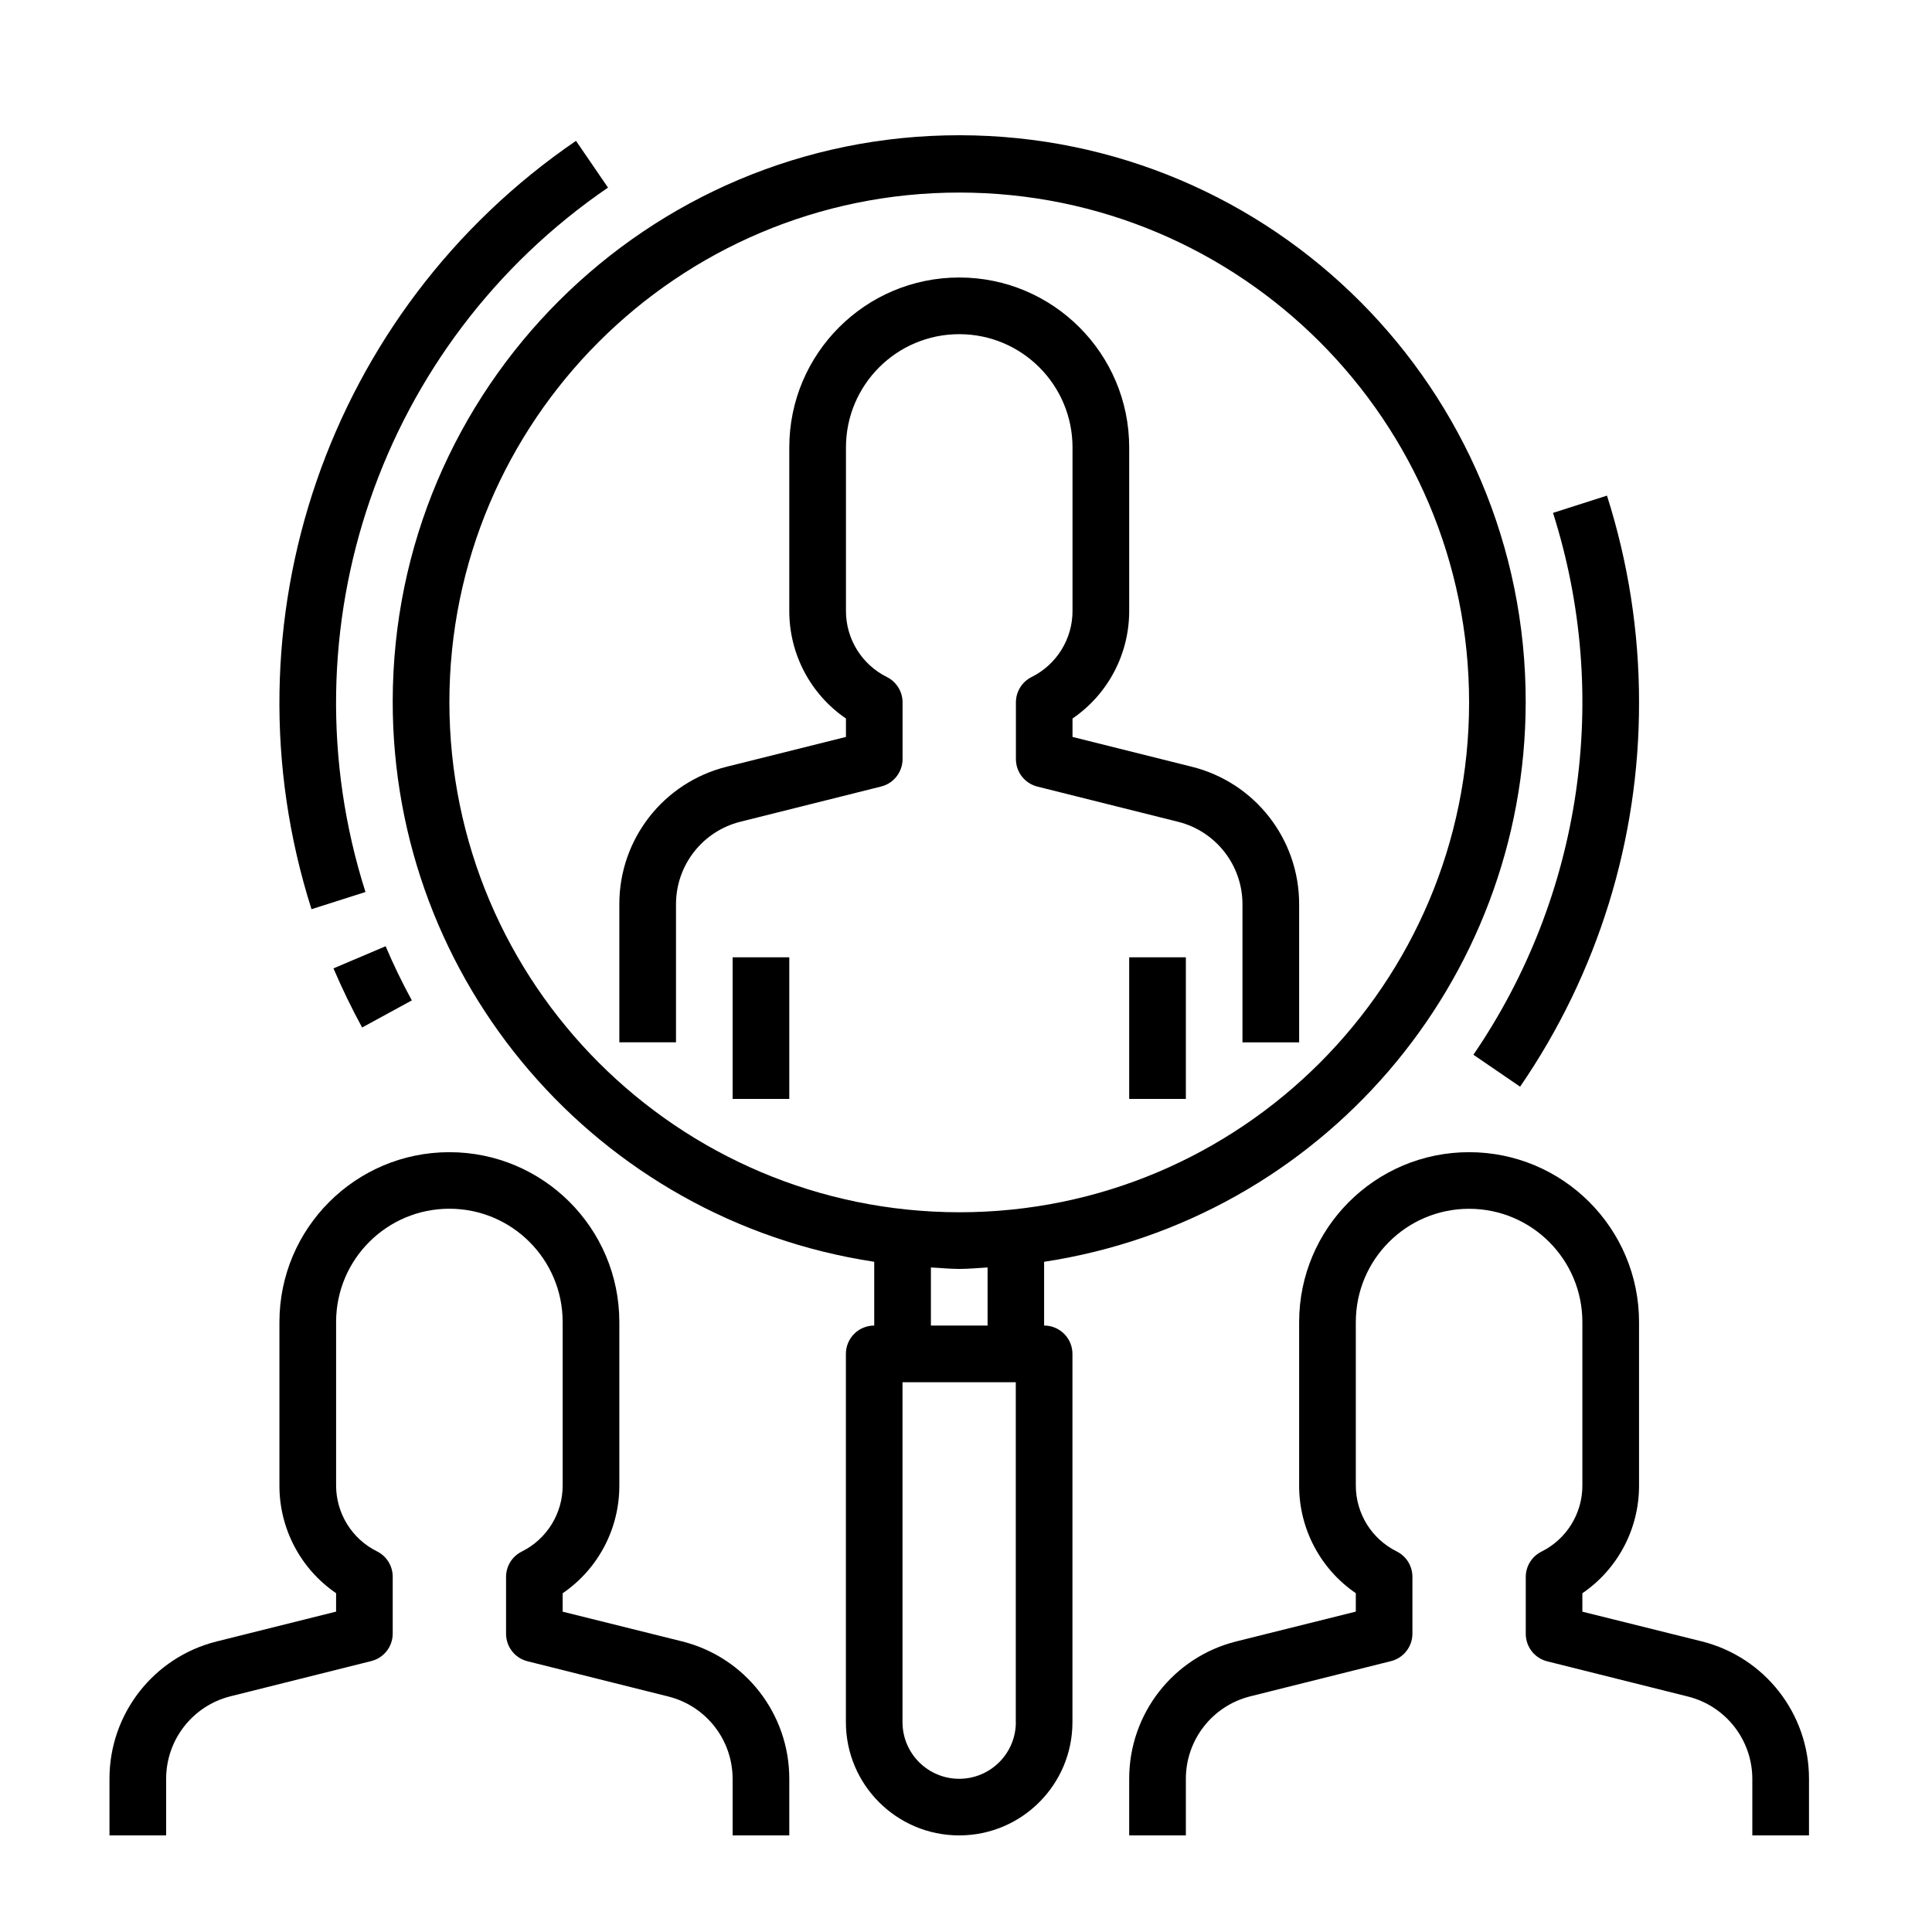
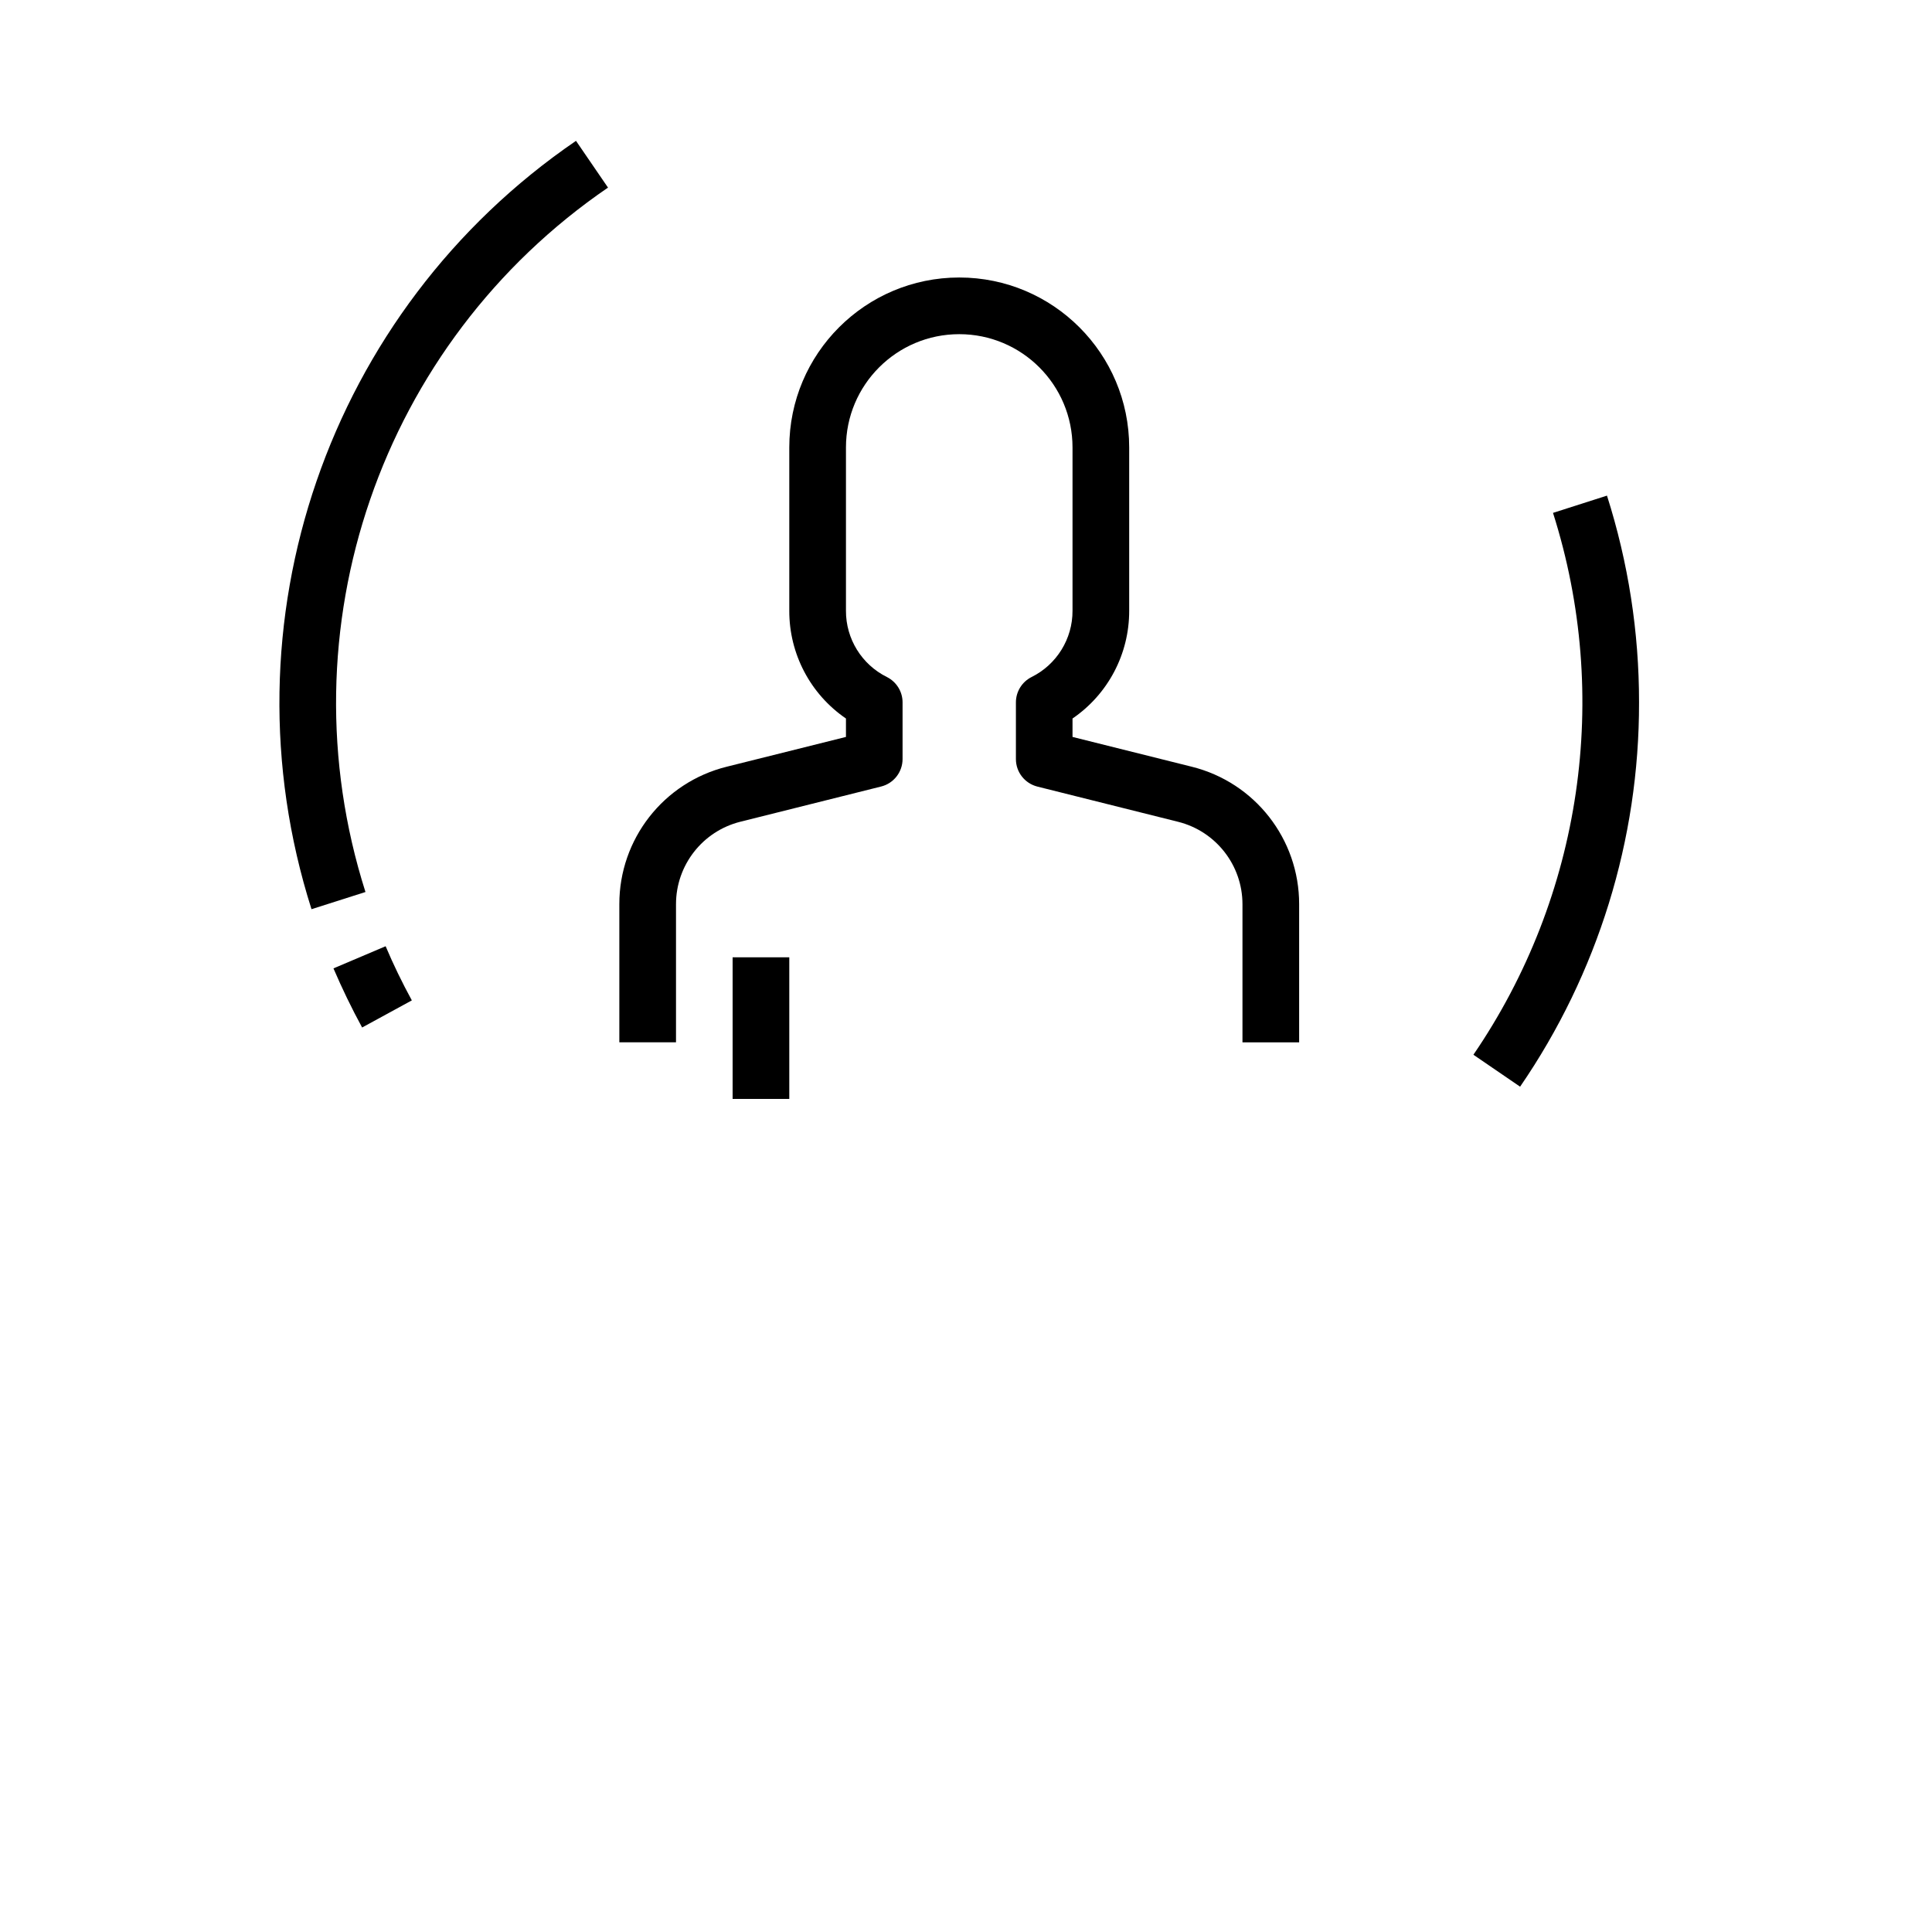
<svg xmlns="http://www.w3.org/2000/svg" xmlns:xlink="http://www.w3.org/1999/xlink" version="1.1" id="Layer_1" x="0px" y="0px" viewBox="0 0 300 300" style="enable-background:new 0 0 300 300;" xml:space="preserve">
  <style type="text/css">
	.st0{display:none;}
	.st1{display:inline;}
	.st2{display:none;fill:#020202;}
	.st3{clip-path:url(#SVGID_2_);}
	.st4{clip-path:url(#SVGID_4_);fill:#FFFFFF;}
	.st5{clip-path:url(#SVGID_6_);fill:#FFFFFF;}
	.st6{display:inline;fill:#FFFFFF;}
</style>
  <g class="st0">
    <path class="st1" d="M264.2,139.58v-8.73c0-24.08-18.3-43.68-40.8-43.68c-21.85,0-40.14,19.01-40.8,42.37h0.28l-0.28,0.05v94.59   c0,30.24-22.61,54.79-50.4,54.79s-50.4-24.59-50.4-54.79v-8.19c6.96,0,14.4-5.04,14.4-19.2v-12.07   c30.81-7.88,52.8-34.33,52.8-64.32V110.4h-9.6l-0.2-62.47c-0.07-11.56-8.37-21.44-19.75-23.5c-2.45-7.52-10.54-11.63-18.06-9.17   c-7.52,2.45-11.63,10.54-9.17,18.06c2.45,7.52,10.54,11.63,18.06,9.17c4.03-1.31,7.26-4.34,8.84-8.27   c6.15,1.75,10.41,7.34,10.46,13.74l0.22,62.44h-9.6v10.15c-0.38,16.7-11.58,31.2-27.63,35.81c-8.59,2.72-17.81,2.72-26.4,0   c-16.03-4.62-27.2-19.13-27.57-35.81V110.4h-14.4V48c0.03-6.49,4.39-12.16,10.66-13.84c2.92,7.44,11.32,11.1,18.75,8.18   c7.44-2.92,11.1-11.32,8.18-18.75c-2.92-7.44-11.32-11.1-18.75-8.18c-4.03,1.58-7.14,4.89-8.47,9.01   C23.06,26.37,14.64,36.33,14.61,48v62.4h-9.6v9.98c0,30.02,22.01,56.48,52.8,64.34v12.07c0,14.15,7.44,19.2,14.4,19.2v8.19   c0,35.52,26.91,64.39,60,64.39s60-28.91,60-64.39v-94.36l0,0c0.48-18.22,14.49-33.04,31.2-33.04c17.2,0,31.2,15.28,31.2,34.08v8.71   c-18.37,2.65-31.11,19.69-28.45,38.05c2.65,18.37,19.69,31.11,38.05,28.45c18.37-2.65,31.11-19.69,28.45-38.05   C290.52,153.29,278.94,141.71,264.2,139.58z M105.8,33.6c-2.65,0-4.8-2.15-4.8-4.8s2.15-4.8,4.8-4.8s4.8,2.15,4.8,4.8   S108.45,33.6,105.8,33.6z M48.21,24c2.65,0,4.8,2.15,4.8,4.8s-2.15,4.8-4.8,4.8c-2.65,0-4.8-2.15-4.8-4.8S45.55,24,48.21,24z    M14.61,120.38V120h14.4v0.55c0.36,20.86,14.24,39.07,34.26,44.94c10.49,3.32,21.75,3.32,32.25,0   c20.03-5.86,33.92-24.07,34.29-44.94V120h9.6v0.38c0,26.7-20.58,50.2-48.96,55.88c-6.66,1.33-13.49,1.67-20.25,0.99   c-2.23-0.22-4.44-0.55-6.63-1C35.19,170.58,14.61,147.08,14.61,120.38z M67.4,196.79v-10.19c0.38,0.05,0.78,0.07,1.17,0.11   c0.48,0.05,0.96,0.09,1.44,0.13c2.27,0.2,4.56,0.34,6.87,0.34h0.24c2.3,0,4.59-0.14,6.84-0.34c0.48-0.04,0.99-0.08,1.48-0.13   c0.38-0.04,0.77-0.06,1.15-0.11v10.19c0,2.88-0.48,9.6-4.8,9.6H72.2C67.88,206.39,67.4,199.67,67.4,196.79z M259.4,196.79   c-13.25,0-24-10.74-24-24c0-13.25,10.74-24,24-24s24,10.74,24,24C283.38,186.04,272.64,196.78,259.4,196.79z" />
    <path class="st1" d="M259.4,158.4c-7.95,0-14.4,6.45-14.4,14.4s6.45,14.4,14.4,14.4c7.95,0,14.4-6.45,14.4-14.4   S267.35,158.4,259.4,158.4z M259.4,177.59c-2.65,0-4.8-2.15-4.8-4.8c0-2.65,2.15-4.8,4.8-4.8c2.65,0,4.8,2.15,4.8,4.8   C264.2,175.45,262.05,177.59,259.4,177.59z" />
  </g>
  <g class="st0">
    <path class="st1" d="M122.77,100.83c-2.26,0-4.09,1.83-4.09,4.09v4.37c0,2.26,1.83,4.09,4.09,4.09s4.09-1.83,4.09-4.09v-4.37   C126.86,102.66,125.03,100.83,122.77,100.83z" />
    <path class="st1" d="M175.23,100.83c-2.26,0-4.09,1.83-4.09,4.09v4.37c0,2.26,1.83,4.09,4.09,4.09c2.26,0,4.09-1.83,4.09-4.09   v-4.37C179.32,102.66,177.49,100.83,175.23,100.83z" />
    <path class="st1" d="M164.99,138.43c1.61-1.59,1.63-4.18,0.04-5.78c-1.59-1.61-4.18-1.63-5.78-0.04   c-1.49,1.47-5.07,3.19-10.24,3.19c-5.17,0-8.75-1.72-10.24-3.19c-1.61-1.59-4.2-1.57-5.78,0.04c-1.59,1.61-1.57,4.2,0.04,5.78   c3.52,3.47,9.5,5.55,15.99,5.55C155.49,143.98,161.47,141.9,164.99,138.43z" />
    <path class="st1" d="M127.14,87.71h-8.74c-2.26,0-4.09,1.83-4.09,4.09s1.83,4.09,4.09,4.09h8.74c2.26,0,4.09-1.83,4.09-4.09   S129.4,87.71,127.14,87.71z" />
    <path class="st1" d="M170.86,95.89h8.74c2.26,0,4.09-1.83,4.09-4.09s-1.83-4.09-4.09-4.09h-8.74c-2.26,0-4.09,1.83-4.09,4.09   S168.6,95.89,170.86,95.89z" />
    <path class="st1" d="M236.59,208.21l-29.48-9.06c0.05-0.89-0.02-1.79-0.23-2.68c-0.65-2.73-2.46-5.02-4.97-6.28l-18.23-9.11v-13   c13.64-9.49,23.24-24.4,25.64-41.58h2.43c7.97,0,14.81-5.92,15.56-13.48c0.42-4.24-0.96-8.47-3.8-11.61   c-1.37-1.52-3.04-2.72-4.86-3.56V52.46c0-16.72-13.6-30.32-30.32-30.32c-0.02,0-0.31,0-0.69,0c-7.36-5.43-18.18-8.74-30.18-8.74   c-25.55,0-37.28,5.32-50.87,11.48c-7.26,3.29-14.77,6.7-25.41,9.81c-1.12,0.33-2.04,1.11-2.54,2.16c-0.5,1.05-0.53,2.26-0.08,3.34   c0.12,0.3,1.95,4.54,6.67,9.69c-2.04,2.51-5.89,8.91-5.89,21.51v26.62c-4.71,2.24-8.14,6.69-8.66,11.92   c-0.42,4.24,0.96,8.47,3.8,11.61c2.84,3.14,6.9,4.94,11.14,4.94h3.05c2.4,17.19,12,32.1,25.64,41.59v12.99l-18.23,9.11   c-2.51,1.26-4.32,3.54-4.97,6.28c-0.21,0.89-0.27,1.79-0.23,2.68l-29.48,9.06C48.6,212.14,40,223.79,40,237.19v51.32   c0,2.26,1.83,4.09,4.09,4.09s4.09-1.83,4.09-4.09v-51.32c0-9.78,6.28-18.29,15.63-21.16l30.66-9.43l5.41,7.22l-6.15,6.15   c-3.91,3.91-4.88,9.86-2.4,14.81l11.71,23.42H91.89v-4.65c0-2.26-1.83-4.09-4.09-4.09s-4.09,1.83-4.09,4.09v4.65H65.95   c-2.26,0-4.09,1.83-4.09,4.09v26.23c0,2.26,1.83,4.09,4.09,4.09h43.71c2.26,0,4.09-1.83,4.09-4.09v-8.9l5.37,10.73   c0.72,1.43,2.16,2.26,3.66,2.26c0.61,0,1.24-0.14,1.83-0.43c2.02-1.01,2.84-3.47,1.83-5.49l-27.78-55.56   c-0.9-1.79-0.55-3.95,0.87-5.37l8.66-8.66c1.44-1.44,1.6-3.72,0.38-5.35l-9.27-12.35c-0.31-0.41-0.27-0.83-0.22-1.05   c0.05-0.22,0.2-0.61,0.66-0.84l16.11-8.05l11.37,38.99c0.63,2.17,2.9,3.41,5.07,2.78c2.17-0.63,3.41-2.9,2.78-5.07l-1.79-6.15   c5.03,1.75,10.35,2.66,15.72,2.66c5.38,0,10.69-0.91,15.72-2.65L149,273.9l-8.83-30.26c-0.63-2.17-2.9-3.41-5.07-2.78   s-3.41,2.9-2.78,5.07l12.75,43.72c0.51,1.74,2.11,2.94,3.93,2.94c1.82,0,3.42-1.2,3.93-2.94l29.23-100.21l16.11,8.05   c0.46,0.23,0.61,0.62,0.66,0.84c0.05,0.22,0.09,0.64-0.22,1.05l-9.27,12.35c-1.22,1.63-1.06,3.91,0.38,5.35l8.66,8.66   c1.42,1.42,1.77,3.58,0.87,5.37l-27.78,55.56c-1.01,2.02-0.19,4.48,1.83,5.49c0.59,0.29,1.21,0.43,1.83,0.43   c1.5,0,2.94-0.83,3.66-2.26l27.78-55.56c2.47-4.95,1.51-10.9-2.4-14.81l-6.15-6.15l5.41-7.22l30.66,9.43   c9.35,2.87,15.63,11.38,15.63,21.16v51.32c0,2.26,1.83,4.09,4.09,4.09s4.09-1.83,4.09-4.09v-51.32   C258,223.79,249.4,212.14,236.59,208.21z M105.57,284.42H70.04v-18.05h13.68v0.28c0,2.26,1.83,4.09,4.09,4.09s4.09-1.83,4.09-4.09   v-0.28h13.68L105.57,284.42L105.57,284.42z M109.98,32.34c13.25-6.01,23.72-10.75,47.49-10.75c15.09,0,28.57,6.31,31.36,14.69   c0.71,2.14,3.03,3.3,5.17,2.59c2.14-0.71,3.3-3.03,2.59-5.17c-0.24-0.71-0.52-1.4-0.83-2.08c8.57,3.06,14.72,11.25,14.72,20.86   v43.99h-4.65c-2.57,0-4.65-2.09-4.65-4.65v-4.37c0-18.96-13.73-32.91-14.31-33.49c-1.08-1.08-2.67-1.47-4.12-1.01   c-22.7,7.17-54.71,13.21-78.28,1.29c-8.39-4.24-13.34-9.64-15.94-13.24C97.2,38.13,103.93,35.08,109.98,32.34z M175.51,183.02   l-7.81,26.78c-5.72,3.07-12.15,4.68-18.7,4.68c-6.54,0-12.98-1.61-18.7-4.68l-7.81-26.79v-10.15c8.02,3.89,17.01,6.08,26.51,6.08   c9.49,0,18.49-2.19,26.51-6.08V183.02z M149,170.77c-29.08,0-52.74-23.66-52.74-52.74c0-2.26-1.83-4.09-4.09-4.09   c-2.26,0-4.09,1.83-4.09,4.09v0.28h-2.47c-1.93,0-3.78-0.82-5.07-2.25c-1.31-1.45-1.93-3.33-1.73-5.31   c0.34-3.43,3.61-6.12,7.43-6.12h5.93c7.08,0,12.83-5.76,12.83-12.83V76.37c0-2.26-1.83-4.09-4.09-4.09s-4.09,1.83-4.09,4.09V91.8   c0,2.57-2.09,4.65-4.65,4.65h-4.65V71.4c0-9.52,2.56-14.25,3.74-15.93c2.5,1.97,5.43,3.92,8.86,5.71   c9.27,4.83,20.3,7.51,32.79,7.95c14.64,0.53,31.37-2.04,49.75-7.62C185.91,65.45,193,75.41,193,87.43v4.37   c0,7.08,5.76,12.83,12.83,12.83h6.56c1.93,0,3.78,0.82,5.07,2.25c1.31,1.45,1.93,3.33,1.73,5.3c-0.34,3.43-3.61,6.12-7.43,6.12   h-1.85v-0.24c0-2.26-1.83-4.09-4.09-4.09c0,0,0,0,0,0c-2.26,0-4.09,1.83-4.09,4.09C201.71,147.13,178.06,170.77,149,170.77z" />
-     <path class="st1" d="M232.06,260.38h-6.84v-6.84c0-2.26-1.83-4.09-4.09-4.09c-2.26,0-4.09,1.83-4.09,4.09v6.84h-6.84   c-2.26,0-4.09,1.83-4.09,4.09c0,2.26,1.83,4.09,4.09,4.09h6.84v6.84c0,2.26,1.83,4.09,4.09,4.09c2.26,0,4.09-1.83,4.09-4.09v-6.84   h6.84c2.26,0,4.09-1.83,4.09-4.09C236.15,262.21,234.31,260.38,232.06,260.38z" />
  </g>
  <path class="st2" d="M293,107.08c-0.01-4.37-1.29-8.81-4.14-12.46l-22.82-29.2c-3.82-4.85-9.64-7.32-15.45-7.33  c-3.46,0-6.98,0.89-10.09,2.83l-22.25,13.84c-2.34,1.49-6.35,2.52-10.23,2.49c-3.01,0.01-5.92-0.59-7.84-1.54L178.4,65.16  c-3.51-1.69-7.43-2.39-11.37-2.39c-5.66,0.03-11.39,1.42-15.99,4.61l-2.54,1.78c-2.03-1.01-5.14-2.56-8.66-4.31  c-4.22-2.07-9.18-2.9-14.19-2.92c-4.53,0.01-9.05,0.71-13.03,2.39l-14.84,6.33c-2.42,1.05-6.26,1.73-10.07,1.71  c-3.82,0.02-7.65-0.67-10.07-1.71l-14.85-6.34c-2.71-1.16-5.61-1.65-8.48-1.65c-3.31,0-6.59,0.65-9.64,1.89  c-3.05,1.24-5.88,3.08-8.14,5.6L9.48,100.44c-3,3.35-4.49,7.56-4.48,11.71c-0.01,4.95,2.11,9.91,6.2,13.39l25.23,21.52l-11.97,12.48  c-3.3,3.44-4.94,7.91-4.94,12.32c-0.01,4.7,1.86,9.44,5.55,12.93l2.43,2.31c2.29,2.17,5.04,3.55,7.91,4.29  c-1.44,2.65-2.23,5.56-2.23,8.48c-0.01,4.7,1.86,9.44,5.55,12.93l-0.01,0l2.44,2.32c3.47,3.29,7.96,4.92,12.39,4.92  c2.38,0,4.76-0.47,7-1.41c0.79,3.19,2.41,6.22,4.96,8.64l2.44,2.32c3.47,3.29,7.95,4.92,12.39,4.92c3.47,0,6.95-1.02,9.95-3  c0.88,2.82,2.38,5.49,4.67,7.67l2.44,2.32c3.46,3.29,7.95,4.92,12.38,4.92c4.72,0,9.48-1.85,13-5.52l10.58-11.05l14.37,13.3  c3.44,3.19,7.85,4.78,12.21,4.77c4.79,0.01,9.62-1.91,13.14-5.68l2.29-2.46c1.98-2.13,3.27-4.64,4.02-7.27l5.57,5.14  c3.45,3.18,7.85,4.76,12.21,4.75c4.79,0,9.64-1.91,13.17-5.69l2.28-2.45c2.63-2.81,4.12-6.3,4.57-9.86  c1.47,0.38,2.96,0.63,4.46,0.63c4.79,0,9.62-1.91,13.16-5.69l2.29-2.45c3.2-3.43,4.79-7.82,4.78-12.15c0-1.34-0.19-2.68-0.49-4.01  c3.98-0.53,7.83-2.3,10.76-5.45l2.29-2.46c3.2-3.43,4.78-7.82,4.78-12.16c0.01-4.77-1.92-9.59-5.71-13.09l-4.29-3.96l38.72-42.81  C291.39,116.93,292.99,111.97,293,107.08z M31.83,177.75c-1.68-1.59-2.51-3.71-2.52-5.88c0.01-2.04,0.74-4.03,2.24-5.6l24.51-25.58  c1.6-1.67,3.73-2.5,5.91-2.5c2.05,0,4.05,0.74,5.63,2.23l2.42,2.31c0,0,2.51,3.71,2.51,5.88c-0.01,1.63-0.5,3.22-1.45,4.59  c-0.08,0.08-26.46,27.57-26.46,27.57c-1.4,0.99-3.06,1.5-4.74,1.51c-2.05-0.01-4.06-0.74-5.63-2.23L31.83,177.75z M53.55,210.3  c-2.05,0-4.05-0.74-5.63-2.23l-2.44-2.31l-0.01,0c-1.67-1.58-2.51-3.71-2.51-5.88c0-2.04,0.74-4.03,2.23-5.6  c0,0,32.67-34.01,32.95-34.34c1.56-1.5,3.57-2.28,5.65-2.28c2.05,0,4.05,0.74,5.63,2.23l2.44,2.32l0,0c1.68,1.58,2.51,3.7,2.51,5.88  c-0.01,2.04-0.74,4.03-2.24,5.6L59.46,207.8C57.87,209.46,55.74,210.29,53.55,210.3z M80.33,224.76c-2.05,0-4.05-0.74-5.63-2.23  l-2.44-2.31c-1.68-1.59-2.51-3.71-2.51-5.88c0-1.82,0.62-3.58,1.8-5.05l22.75-23.75c1.53-1.38,3.46-2.11,5.45-2.11  c2.05,0,4.05,0.74,5.63,2.23l2.44,2.32l0,0c1.67,1.58,2.51,3.7,2.51,5.88c-0.01,2.04-0.75,4.04-2.24,5.6l-21.87,22.82  C84.65,223.92,82.52,224.75,80.33,224.76z M115.67,234.16c-1.59,1.66-3.72,2.49-5.91,2.5c-2.05,0-4.05-0.74-5.63-2.23l-2.44-2.31  c-1.67-1.58-2.51-3.71-2.51-5.88c0.01-2.04,0.74-4.04,2.24-5.6l13.8-14.41c1.6-1.66,3.73-2.5,5.91-2.5c2.05,0,4.05,0.74,5.63,2.23  l2.44,2.31l0,0c1.67,1.58,2.5,3.7,2.51,5.88c-0.01,2.04-0.74,4.04-2.24,5.6L115.67,234.16z M247.25,186.18l-2.29,2.45  c-1.6,1.71-3.76,2.57-5.98,2.58c-2.01,0-3.98-0.71-5.55-2.16l-38.55-35.65l-6.67,7.14l41.26,38.23c1.72,1.59,2.58,3.75,2.6,5.96  c-0.01,2.01-0.72,3.97-2.17,5.52l-2.28,2.45c-1.6,1.71-3.76,2.57-5.98,2.58c-2.01-0.01-3.99-0.72-5.54-2.15l-38.56-35.65l-6.66,7.14  l34.22,31.65c1.65,1.58,2.49,3.68,2.49,5.84c0,2-0.71,3.96-2.16,5.52l-2.29,2.45c-1.59,1.71-3.76,2.57-5.99,2.58  c-2.02-0.01-3.99-0.72-5.55-2.15l-34.15-31.53h-0.01l-0.01-0.01l-6.65,7.15l0.01,0.01l0,0l0.13,0.12l17.11,15.79  c1.52,1.56,2.3,3.55,2.31,5.62c-0.01,1.99-0.71,3.94-2.16,5.5l-2.29,2.46c-1.6,1.71-3.76,2.57-5.97,2.57  c-2.01-0.01-3.98-0.71-5.54-2.16l-14.89-13.79c1.3-2.54,2.02-5.3,2.02-8.07c0.01-4.7-1.86-9.43-5.55-12.93l-2.44-2.32  c-3.46-3.28-7.95-4.92-12.37-4.92c-0.34,0-0.69,0.08-1.03,0.1c0-0.08,0.02-0.17,0.02-0.25c0.01-4.7-5.55-12.94-5.55-12.94  l-2.44-2.31c-2.59-2.45-5.75-3.99-9.03-4.6c0.68-1.92,1.06-3.91,1.06-5.91c0-4.7-1.86-9.44-5.55-12.93l-2.44-2.32  c-3.47-3.29-7.95-4.93-12.38-4.92c-0.52,0-1.03,0.1-1.54,0.15c-0.14-4.51-1.96-9.02-5.49-12.37v0l-2.43-2.31  c-3.47-3.29-7.95-4.93-12.38-4.93c-4.72,0-9.48,1.85-13,5.52l-5.79,6.04l-25.63-21.86c-1.84-1.58-2.76-3.76-2.77-6  c0.01-1.88,0.64-3.71,2.01-5.24l27.04-30.29c1.07-1.2,2.66-2.29,4.52-3.05c1.86-0.76,3.97-1.17,5.94-1.17  c1.72,0,3.33,0.31,4.62,0.87l14.85,6.34c4.19,1.76,9.05,2.49,13.93,2.5c4.89-0.02,9.74-0.74,13.93-2.5l14.84-6.33  c2.29-1,5.74-1.62,9.17-1.6c3.8-0.02,7.6,0.76,9.8,1.89c1.4,0.7,2.73,1.36,3.96,1.98l-15.14,10.64c-4.86,3.42-7.48,8.86-7.48,14.35  c-0.01,3.63,1.15,7.33,3.49,10.47l-0.01-0.01l2,2.69c3.8,5.05,9.72,7.64,15.63,7.65c3.34,0,6.74-0.84,9.78-2.66l9.05-5.44  c1.85-1.13,4.63-1.84,7.52-1.83c3.39-0.02,6.8,0.98,8.85,2.49l25.04,17.95c5.57,3.99,14.65,11.4,19.68,16.06l28.99,26.8  c1.72,1.59,2.58,3.74,2.59,5.95C249.42,182.67,248.7,184.63,247.25,186.18z M280.65,114.27l-38.61,42.7l-17.53-16.21  c-5.49-5.07-14.55-12.46-20.62-16.82l-25.04-17.95c-4.24-3.01-9.44-4.31-14.58-4.33c-4.37,0.01-8.78,0.97-12.58,3.23l-9.05,5.44  c-1.39,0.83-3.02,1.26-4.72,1.26c-3.04,0.01-6.08-1.41-7.77-3.71l-1.99-2.68l-0.01-0.01c-1.06-1.43-1.55-3.03-1.56-4.66  c0.01-2.45,1.15-4.84,3.34-6.38l26.76-18.8c2.31-1.68,6.43-2.85,10.34-2.82c2.72-0.01,5.31,0.53,7.09,1.41l21.79,10.55  c3.71,1.78,7.91,2.51,12.12,2.52c5.42-0.03,10.9-1.2,15.41-3.98l22.26-13.85c1.42-0.89,3.13-1.34,4.9-1.34  c3-0.01,6.02,1.35,7.72,3.58l22.82,29.2c1.32,1.67,2.08,4.03,2.08,6.48C283.22,109.82,282.26,112.51,280.65,114.27z" />
  <g>
    <path d="M254.51,109.07c0.01-10.89-1.67-21.72-4.98-32.11l-8.38,2.68c9.05,28.45,4.49,59.49-12.36,84.14l7.25,4.96   C248.1,151.18,254.55,130.37,254.51,109.07L254.51,109.07z M254.51,109.07" />
    <path d="M94.41,29.13l-4.97-7.26C50.91,48.21,34.22,96.7,48.37,141.18l8.38-2.67C43.78,97.73,59.09,53.28,94.41,29.13L94.41,29.13z    M94.41,29.13" />
    <path d="M63.95,155.34c-1.5-2.75-2.87-5.57-4.07-8.41l-8.1,3.44c1.32,3.08,2.82,6.19,4.45,9.18L63.95,155.34z M63.95,155.34" />
    <path d="M137.72,105.13c-3.91-1.94-6.38-5.93-6.36-10.3V69.48c0-9.72,7.88-17.59,17.59-17.59c9.72,0,17.59,7.88,17.59,17.59v25.35   c0.02,4.36-2.45,8.36-6.36,10.3c-1.49,0.75-2.43,2.27-2.43,3.94v8.8c0,2.02,1.37,3.77,3.33,4.27l21.86,5.47   c5.87,1.47,9.99,6.75,9.99,12.8v21.45h8.8V140.4c0.01-10.09-6.86-18.9-16.66-21.34l-18.53-4.63v-2.86   c5.52-3.77,8.81-10.03,8.8-16.71V69.48c0-14.57-11.82-26.39-26.39-26.39c-14.57,0-26.39,11.82-26.39,26.39v25.35   c-0.02,6.69,3.27,12.96,8.8,16.74v2.86l-18.53,4.63c-9.8,2.44-16.67,11.24-16.66,21.34v21.45h8.8V140.4   c0-6.05,4.12-11.33,9.99-12.8l21.86-5.47c1.96-0.49,3.33-2.25,3.33-4.27v-8.8C140.15,107.4,139.21,105.88,137.72,105.13   L137.72,105.13z M137.72,105.13" />
    <rect x="113.76" y="148.65" width="8.8" height="21.99" />
    <g>
      <defs>
-         <rect id="SVGID_1_" x="17" y="21" width="264" height="264" />
-       </defs>
+         </defs>
      <clipPath id="SVGID_2_">
        <use xlink:href="#SVGID_1_" style="overflow:visible;" />
      </clipPath>
      <rect x="175.34" y="148.65" class="st3" width="8.8" height="21.99" />
      <path class="st3" d="M25.8,276.2c0-6.05,4.12-11.33,9.99-12.8l21.86-5.47c1.96-0.49,3.33-2.25,3.33-4.27v-8.8    c0.01-1.68-0.93-3.21-2.43-3.96c-3.91-1.93-6.37-5.92-6.36-10.27v-25.35c0-9.72,7.88-17.59,17.59-17.59    c9.72,0,17.59,7.88,17.59,17.59v25.35c0.02,4.37-2.45,8.36-6.36,10.3c-1.5,0.75-2.44,2.28-2.43,3.96v8.8    c0,2.02,1.37,3.78,3.33,4.27l21.86,5.47c5.87,1.47,9.98,6.73,9.99,12.78v8.8h8.8v-8.8c0.01-10.09-6.86-18.9-16.66-21.34    l-18.53-4.61v-2.86c5.52-3.77,8.81-10.03,8.8-16.71v-25.39c0-14.58-11.82-26.39-26.39-26.39c-14.57,0-26.39,11.82-26.39,26.39    v25.35c-0.02,6.69,3.27,12.96,8.8,16.74v2.86l-18.53,4.63c-9.8,2.44-16.67,11.24-16.66,21.34v8.8h8.8L25.8,276.2L25.8,276.2z     M25.8,276.2" />
-       <path class="st3" d="M264.24,254.87l-18.53-4.61v-2.86c5.52-3.77,8.81-10.03,8.8-16.71v-25.39c0-14.57-11.82-26.39-26.39-26.39    c-14.57,0-26.39,11.82-26.39,26.39v25.35c-0.02,6.69,3.27,12.96,8.8,16.74v2.86L192,254.87c-9.8,2.44-16.67,11.24-16.66,21.34v8.8    h8.8v-8.8c0-6.05,4.12-11.33,9.99-12.8l21.86-5.47c1.96-0.49,3.33-2.25,3.33-4.27v-8.8c0.01-1.68-0.93-3.21-2.43-3.96    c-3.91-1.93-6.37-5.92-6.36-10.27v-25.35c0-9.72,7.88-17.59,17.59-17.59c9.72,0,17.59,7.88,17.59,17.59v25.35    c0.02,4.37-2.45,8.36-6.36,10.3c-1.5,0.75-2.44,2.28-2.43,3.96v8.8c0,2.02,1.37,3.78,3.33,4.27l21.86,5.47    c5.86,1.47,9.98,6.73,9.99,12.78v8.8h8.8v-8.8C280.91,266.11,274.03,257.31,264.24,254.87L264.24,254.87z M264.24,254.87" />
      <path class="st3" d="M236.91,109.07c0.06-48.58-39.28-88.01-87.86-88.07c-48.58-0.06-88.01,39.28-88.07,87.86    c-0.05,43.53,31.74,80.54,74.77,87.07v9.9c-2.43,0-4.4,1.97-4.4,4.4v57.18c0,9.72,7.88,17.59,17.59,17.59    c9.72,0,17.59-7.88,17.59-17.59v-57.18c0-2.43-1.97-4.4-4.4-4.4v-9.9C205.08,189.39,236.84,152.51,236.91,109.07L236.91,109.07z     M69.78,109.07c0-43.72,35.45-79.17,79.17-79.17c43.72,0,79.17,35.45,79.17,79.17s-35.45,79.17-79.17,79.17    C105.24,188.19,69.83,152.77,69.78,109.07L69.78,109.07z M157.74,267.41c0,4.86-3.94,8.8-8.8,8.8c-4.86,0-8.8-3.94-8.8-8.8v-52.78    h17.59V267.41z M153.35,205.83h-8.8v-9.02c1.46,0.07,2.91,0.23,4.4,0.23c1.49,0,2.93-0.15,4.4-0.23V205.83z M153.35,205.83" />
    </g>
  </g>
  <g class="st0">
    <g class="st1">
      <defs>
        <rect id="SVGID_3_" x="12" y="14" width="277" height="277" />
      </defs>
      <clipPath id="SVGID_4_">
        <use xlink:href="#SVGID_3_" style="overflow:visible;" />
      </clipPath>
      <path class="st4" d="M289.09,69.12c-0.87-2.57-3.08-4.38-5.77-4.73l-20.41-2.66c3.15-5.85,2.27-13.31-2.66-18.24    c-2.92-2.92-6.79-4.52-10.91-4.52c0,0-0.01,0-0.01,0c-2.42,0-4.74,0.56-6.85,1.6l-2.66-20.42c-0.35-2.69-2.16-4.9-4.72-5.77    c-2.57-0.87-5.35-0.22-7.26,1.69l-29.1,29.1c-1.6,1.6-2.34,3.88-1.98,6.11l4.71,29.3l-1.35,1.35    c-20.27-15.62-44.98-24.1-70.99-24.1c-24.45,0-47.85,7.49-67.69,21.65c-1.83,1.3-2.25,3.84-0.94,5.67    c1.3,1.83,3.84,2.25,5.67,0.94c18.44-13.17,40.22-20.14,62.96-20.14c24.44,0,47.01,8.13,65.17,21.82l-16.49,16.54    c-13.82-9.63-30.6-15.28-48.68-15.28c-47.08,0-85.38,38.3-85.38,85.38c0,47.08,38.3,85.38,85.38,85.38    c47.08,0,85.38-38.3,85.38-85.38c0-17.88-5.53-34.48-14.95-48.2l16.51-16.57c13.51,18.09,21.52,40.51,21.52,64.77    c0,59.8-48.66,108.46-108.46,108.46c-59.8,0-108.46-48.65-108.46-108.46c0-26.75,9.82-52.43,27.64-72.33    c1.5-1.67,1.36-4.24-0.31-5.74c-1.67-1.5-4.24-1.36-5.74,0.32c-19.16,21.39-29.72,49-29.72,77.75c0,31.14,12.13,60.42,34.15,82.44    C68.71,278.87,97.98,291,129.12,291c31.14,0,60.42-12.13,82.44-34.14c22.02-22.02,34.14-51.3,34.14-82.44    c0-25.86-8.37-50.42-23.81-70.62l1.03-1.04l29.27,4.71c0.37,0.06,0.74,0.09,1.12,0.09c1.85,0,3.67-0.74,5-2.07l6.25-6.25    c1.59-1.59,1.59-4.16,0-5.74c-1.59-1.59-4.16-1.59-5.74,0l-5.86,5.86l-22.84-3.67l26.58-26.58l23.45,3.06l-3.52,3.52    c-1.58,1.59-1.58,4.16,0,5.74c1.59,1.58,4.16,1.58,5.74,0l5.05-5.05C289.32,74.47,289.97,71.69,289.09,69.12L289.09,69.12z     M232.05,23.34l3.06,23.45l-26.58,26.57l-3.67-22.84L232.05,23.34z M206.37,174.42c0,42.6-34.65,77.25-77.25,77.25    c-42.6,0-77.25-34.66-77.25-77.25c0-42.6,34.65-77.25,77.25-77.25c15.84,0,30.58,4.79,42.85,13l-16.86,16.92    c-7.72-4.26-16.57-6.69-25.99-6.69c-29.79,0-54.02,24.23-54.02,54.02c0,29.78,24.23,54.02,54.02,54.02    c29.78,0,54.02-24.23,54.02-54.02c0-9.17-2.3-17.8-6.35-25.37l16.92-16.97C201.71,144.24,206.37,158.8,206.37,174.42    L206.37,174.42z M121.57,182.56c2.91,2.92,6.79,4.52,10.91,4.52h0.01c4.13,0,8-1.61,10.92-4.54l5.76-5.77    c-1.17,10.03-9.71,17.84-20.04,17.84c-11.13,0-20.18-9.05-20.18-20.18c0-10.76,8.46-19.58,19.08-20.15l-6.46,6.49    C115.56,166.77,115.56,176.55,121.57,182.56L121.57,182.56z M100.82,174.42c0,15.61,12.7,28.31,28.31,28.31    c15.61,0,28.31-12.7,28.31-28.31c0-1.85-0.19-3.66-0.53-5.41l13.85-13.89c2.74,5.87,4.27,12.41,4.27,19.31    c0,25.3-20.59,45.89-45.89,45.89c-25.31,0-45.89-20.59-45.89-45.89c0-25.31,20.59-45.9,45.89-45.9c7.16,0,13.94,1.66,19.98,4.59    l-13.67,13.72c-2.03-0.47-4.14-0.72-6.31-0.72C113.51,146.11,100.82,158.81,100.82,174.42L100.82,174.42z M137.66,176.81    c-1.38,1.38-3.22,2.15-5.17,2.15c0,0,0,0,0,0c-1.95,0-3.79-0.76-5.17-2.14c-2.84-2.85-2.85-7.48-0.01-10.32L244.17,49.24    c1.38-1.38,3.21-2.15,5.17-2.15h0.01c1.95,0,3.78,0.76,5.16,2.14c2.84,2.85,2.85,7.48,0.01,10.32L137.66,176.81z M137.66,176.81" />
    </g>
  </g>
  <g class="st0">
    <g class="st1">
      <defs>
-         <rect id="SVGID_5_" x="12.33" y="8" width="274.14" height="279.76" />
-       </defs>
+         </defs>
      <clipPath id="SVGID_6_">
        <use xlink:href="#SVGID_5_" style="overflow:visible;" />
      </clipPath>
      <path class="st5" d="M199.75,146.23H166.3c-1.72-6.54-6.84-11.67-13.41-13.38V85.32c0-2.59-2.1-4.69-4.69-4.69    c-2.58,0-4.67,2.1-4.67,4.69v47.52c-8.07,2.11-14.07,9.38-14.07,18.08c0,10.34,8.42,18.74,18.74,18.74c8.72,0,16-5.99,18.1-14.05    h33.45c2.59,0,4.69-2.1,4.69-4.69C204.44,148.34,202.34,146.23,199.75,146.23L199.75,146.23z M148.2,160.3    c-5.15,0-9.35-4.21-9.35-9.38c0-5.17,4.21-9.36,9.35-9.36c5.17,0,9.38,4.19,9.38,9.36C157.58,156.09,153.37,160.3,148.2,160.3    L148.2,160.3z M148.2,160.3" />
      <path class="st5" d="M247.14,55.39l19.2,19.17c0.9,0.89,2.09,1.37,3.32,1.37c1.24,0,2.42-0.48,3.32-1.37    c14.83-14.83,14.83-38.96,0-53.82c-14.85-14.83-38.99-14.83-53.84,0c-0.87,0.9-1.38,2.09-1.38,3.32c0,1.26,0.5,2.45,1.38,3.32    l21.39,21.37l-7.96,7.96c-22.41-20.07-51.96-32.31-84.34-32.31c-32.38,0-61.94,12.24-84.34,32.31l-7.98-7.96l21.39-21.37    c0.87-0.89,1.37-2.06,1.37-3.32c0-1.24-0.5-2.43-1.37-3.32c-14.85-14.83-38.99-14.83-53.84,0c-14.83,14.85-14.83,38.99,0,53.82    c0.9,0.89,2.09,1.37,3.32,1.37c1.26,0,2.45-0.48,3.32-1.37l19.2-19.17l7.84,7.84c-21.92,22.77-35.44,53.66-35.44,87.68    c0,46.38,25.1,87,62.42,109.03l-14.19,14.19c-1.83,1.83-1.83,4.81,0,6.64c0.91,0.91,2.1,1.37,3.32,1.37c1.2,0,2.38-0.46,3.3-1.37    l16.18-16.18c16.77,8.22,35.6,12.86,55.48,12.86c19.91,0,38.74-4.64,55.51-12.86l16.16,16.18c0.91,0.91,2.13,1.37,3.32,1.37    c1.21,0,2.4-0.46,3.32-1.37c1.83-1.83,1.83-4.8,0-6.64l-14.18-14.19c37.32-22.03,62.42-62.65,62.42-109.03    c0-34.02-13.53-64.91-35.44-87.68L247.14,55.39z M266.34,27.38c10.05,10.05,11.08,25.79,3.05,36.98l-40.02-40.02    C240.55,16.31,256.27,17.32,266.34,27.38L266.34,27.38z M27.05,64.36c-8.03-11.19-7.01-26.93,3.04-36.98    c10.07-10.06,25.79-11.07,36.98-3.04L27.05,64.36z M148.2,268.07c-64.59,0-117.15-52.56-117.15-117.15    c0-64.59,52.56-117.15,117.15-117.15c64.62,0,117.15,52.56,117.15,117.15C265.35,215.51,212.82,268.07,148.2,268.07L148.2,268.07z     M148.2,268.07" />
    </g>
    <path class="st6" d="M241.38,96.83c-9.41-16.16-22.91-29.66-39.06-39.06c-0.09-0.07-0.14-0.14-0.21-0.18   c-0.09-0.05-0.18-0.05-0.25-0.09c-15.81-9.11-34.11-14.35-53.63-14.35c-19.52,0-37.85,5.24-53.63,14.35   c-0.09,0.05-0.18,0.05-0.28,0.09c-0.07,0.04-0.11,0.11-0.18,0.18c-16.18,9.4-29.66,22.9-39.08,39.06   c-0.05,0.09-0.13,0.13-0.18,0.21c-0.05,0.09-0.05,0.18-0.07,0.25c-9.13,15.81-14.37,34.11-14.37,53.63   c0,19.52,5.24,37.82,14.37,53.63c0.02,0.09,0.02,0.19,0.07,0.25c0.06,0.14,0.16,0.2,0.25,0.32c9.4,16.11,22.88,29.56,39.01,38.96   c0.07,0.05,0.11,0.14,0.18,0.19c0.14,0.06,0.25,0.09,0.39,0.13c15.79,9.09,34.05,14.3,53.52,14.3c19.47,0,37.73-5.21,53.5-14.3   c0.13-0.05,0.28-0.07,0.39-0.13c0.07-0.05,0.12-0.14,0.21-0.19c16.11-9.4,29.58-22.86,39.01-38.96c0.06-0.12,0.16-0.18,0.23-0.32   c0.05-0.06,0.05-0.16,0.09-0.25c9.11-15.81,14.35-34.11,14.35-53.63c0-19.52-5.24-37.82-14.35-53.63   c-0.04-0.07-0.04-0.16-0.09-0.25C241.51,96.97,241.42,96.92,241.38,96.83L241.38,96.83z M201.36,233.61l-2.22-3.87   c-1.31-2.24-4.16-3.02-6.41-1.72c-2.24,1.31-3,4.16-1.72,6.41l2.24,3.89c-12.2,6.29-25.86,10.07-40.36,10.78v-4.46   c0-2.58-2.08-4.69-4.67-4.69c-2.58,0-4.69,2.11-4.69,4.69v4.46c-14.48-0.69-28.16-4.49-40.36-10.78l2.24-3.89   c1.3-2.24,0.52-5.1-1.72-6.41c-2.24-1.3-5.1-0.53-6.41,1.72l-2.22,3.87C83.24,226,73.15,215.9,65.53,204.07l3.87-2.22   c2.24-1.3,3.02-4.16,1.72-6.4c-1.31-2.24-4.16-3.02-6.41-1.72l-3.87,2.24c-6.31-12.2-10.09-25.88-10.8-40.36h4.46   c2.59,0,4.69-2.09,4.69-4.69c0-2.58-2.1-4.67-4.69-4.67h-4.46c0.69-14.5,4.46-28.16,10.77-40.36l3.89,2.24   c0.73,0.44,1.53,0.62,2.34,0.62c1.62,0,3.2-0.83,4.07-2.34c1.28-2.24,0.53-5.1-1.72-6.4l-3.87-2.24   c7.62-11.83,17.69-21.9,29.52-29.54l2.24,3.87c0.87,1.51,2.45,2.35,4.07,2.35c0.78,0,1.58-0.2,2.34-0.64   c2.24-1.28,2.99-4.14,1.72-6.38l-2.24-3.89c12.2-6.31,25.86-10.09,40.34-10.78v4.44c0,2.59,2.1,4.69,4.69,4.69   c2.59,0,4.69-2.1,4.69-4.69v-4.44c14.49,0.69,28.17,4.46,40.36,10.78l-2.24,3.89c-1.31,2.24-0.53,5.1,1.72,6.38   c0.73,0.43,1.53,0.64,2.33,0.64c1.63,0,3.18-0.84,4.05-2.35l2.24-3.87c11.83,7.64,21.92,17.71,29.53,29.54l-3.87,2.24   c-2.24,1.28-3.02,4.16-1.72,6.4c0.87,1.49,2.45,2.34,4.05,2.34c0.8,0,1.6-0.2,2.35-0.62l3.87-2.26   c6.31,12.22,10.09,25.88,10.78,40.36h-4.44c-2.58,0-4.69,2.11-4.69,4.69c0,2.59,2.1,4.69,4.69,4.69h4.44   c-0.69,14.49-4.46,28.16-10.78,40.36l-3.87-2.27c-2.27-1.28-5.13-0.5-6.41,1.72c-1.3,2.26-0.52,5.13,1.72,6.41l3.87,2.24   C223.28,215.9,213.21,226,201.36,233.61L201.36,233.61z M201.36,233.61" />
  </g>
</svg>